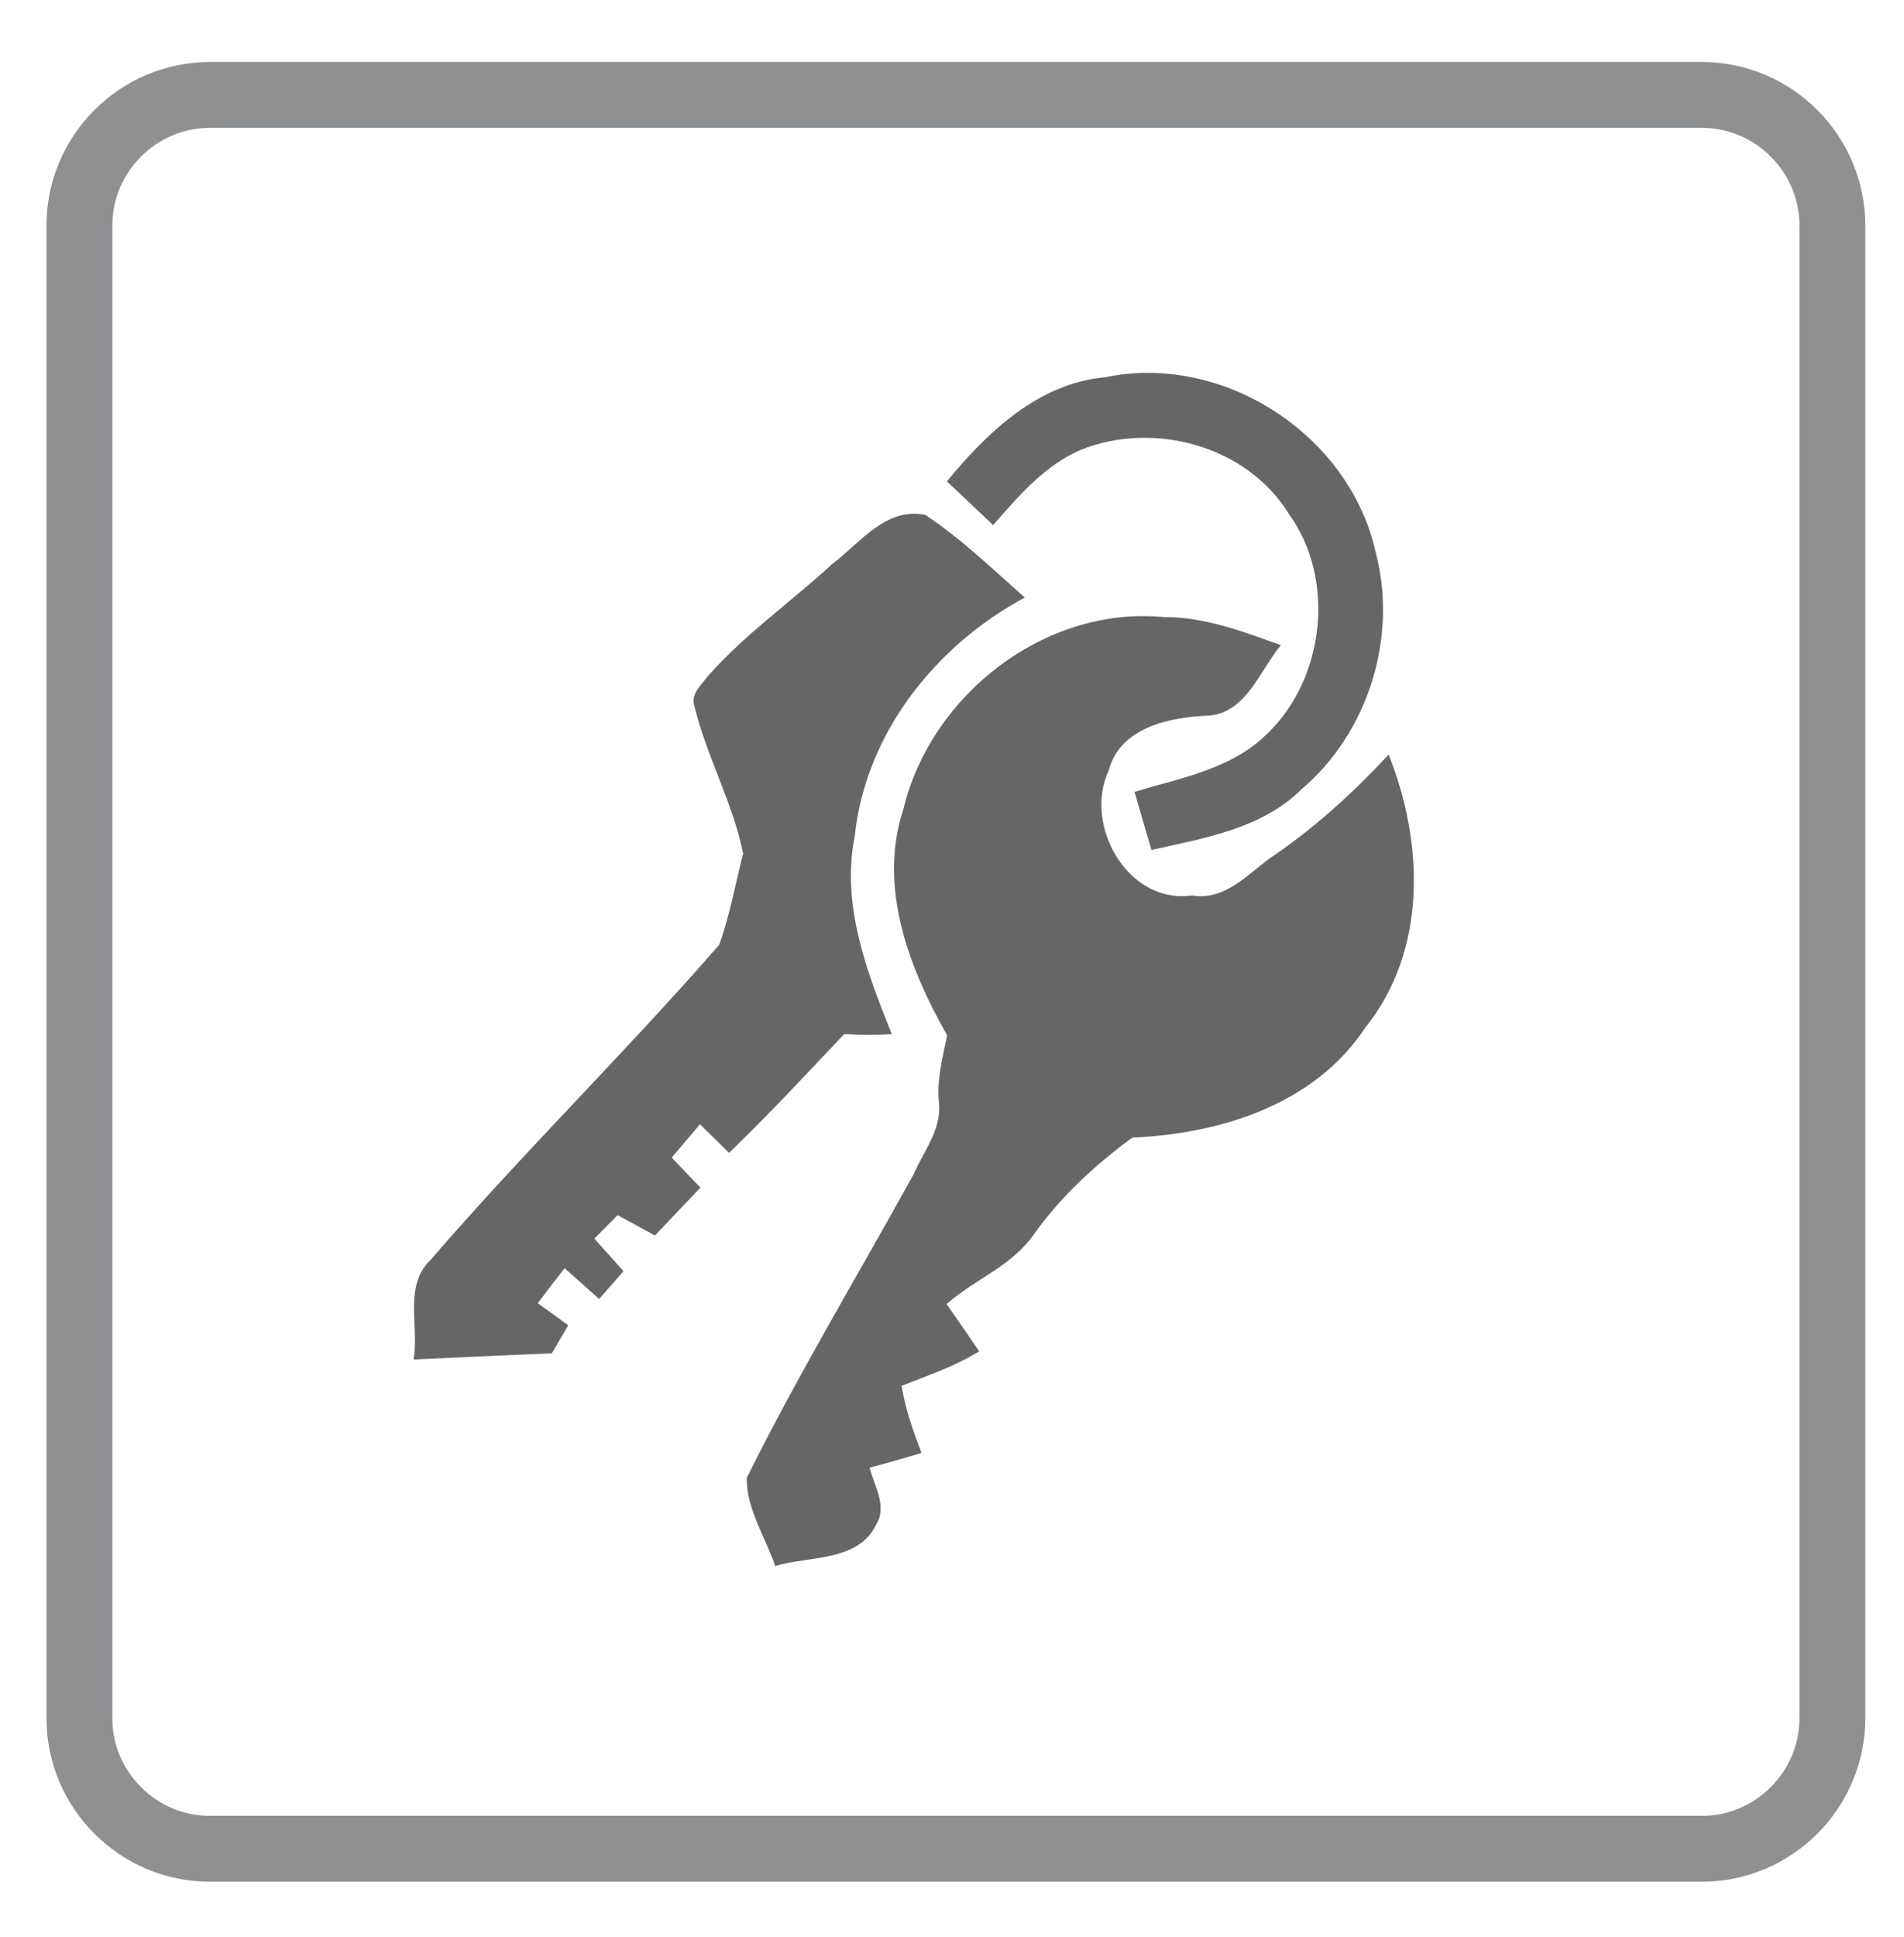
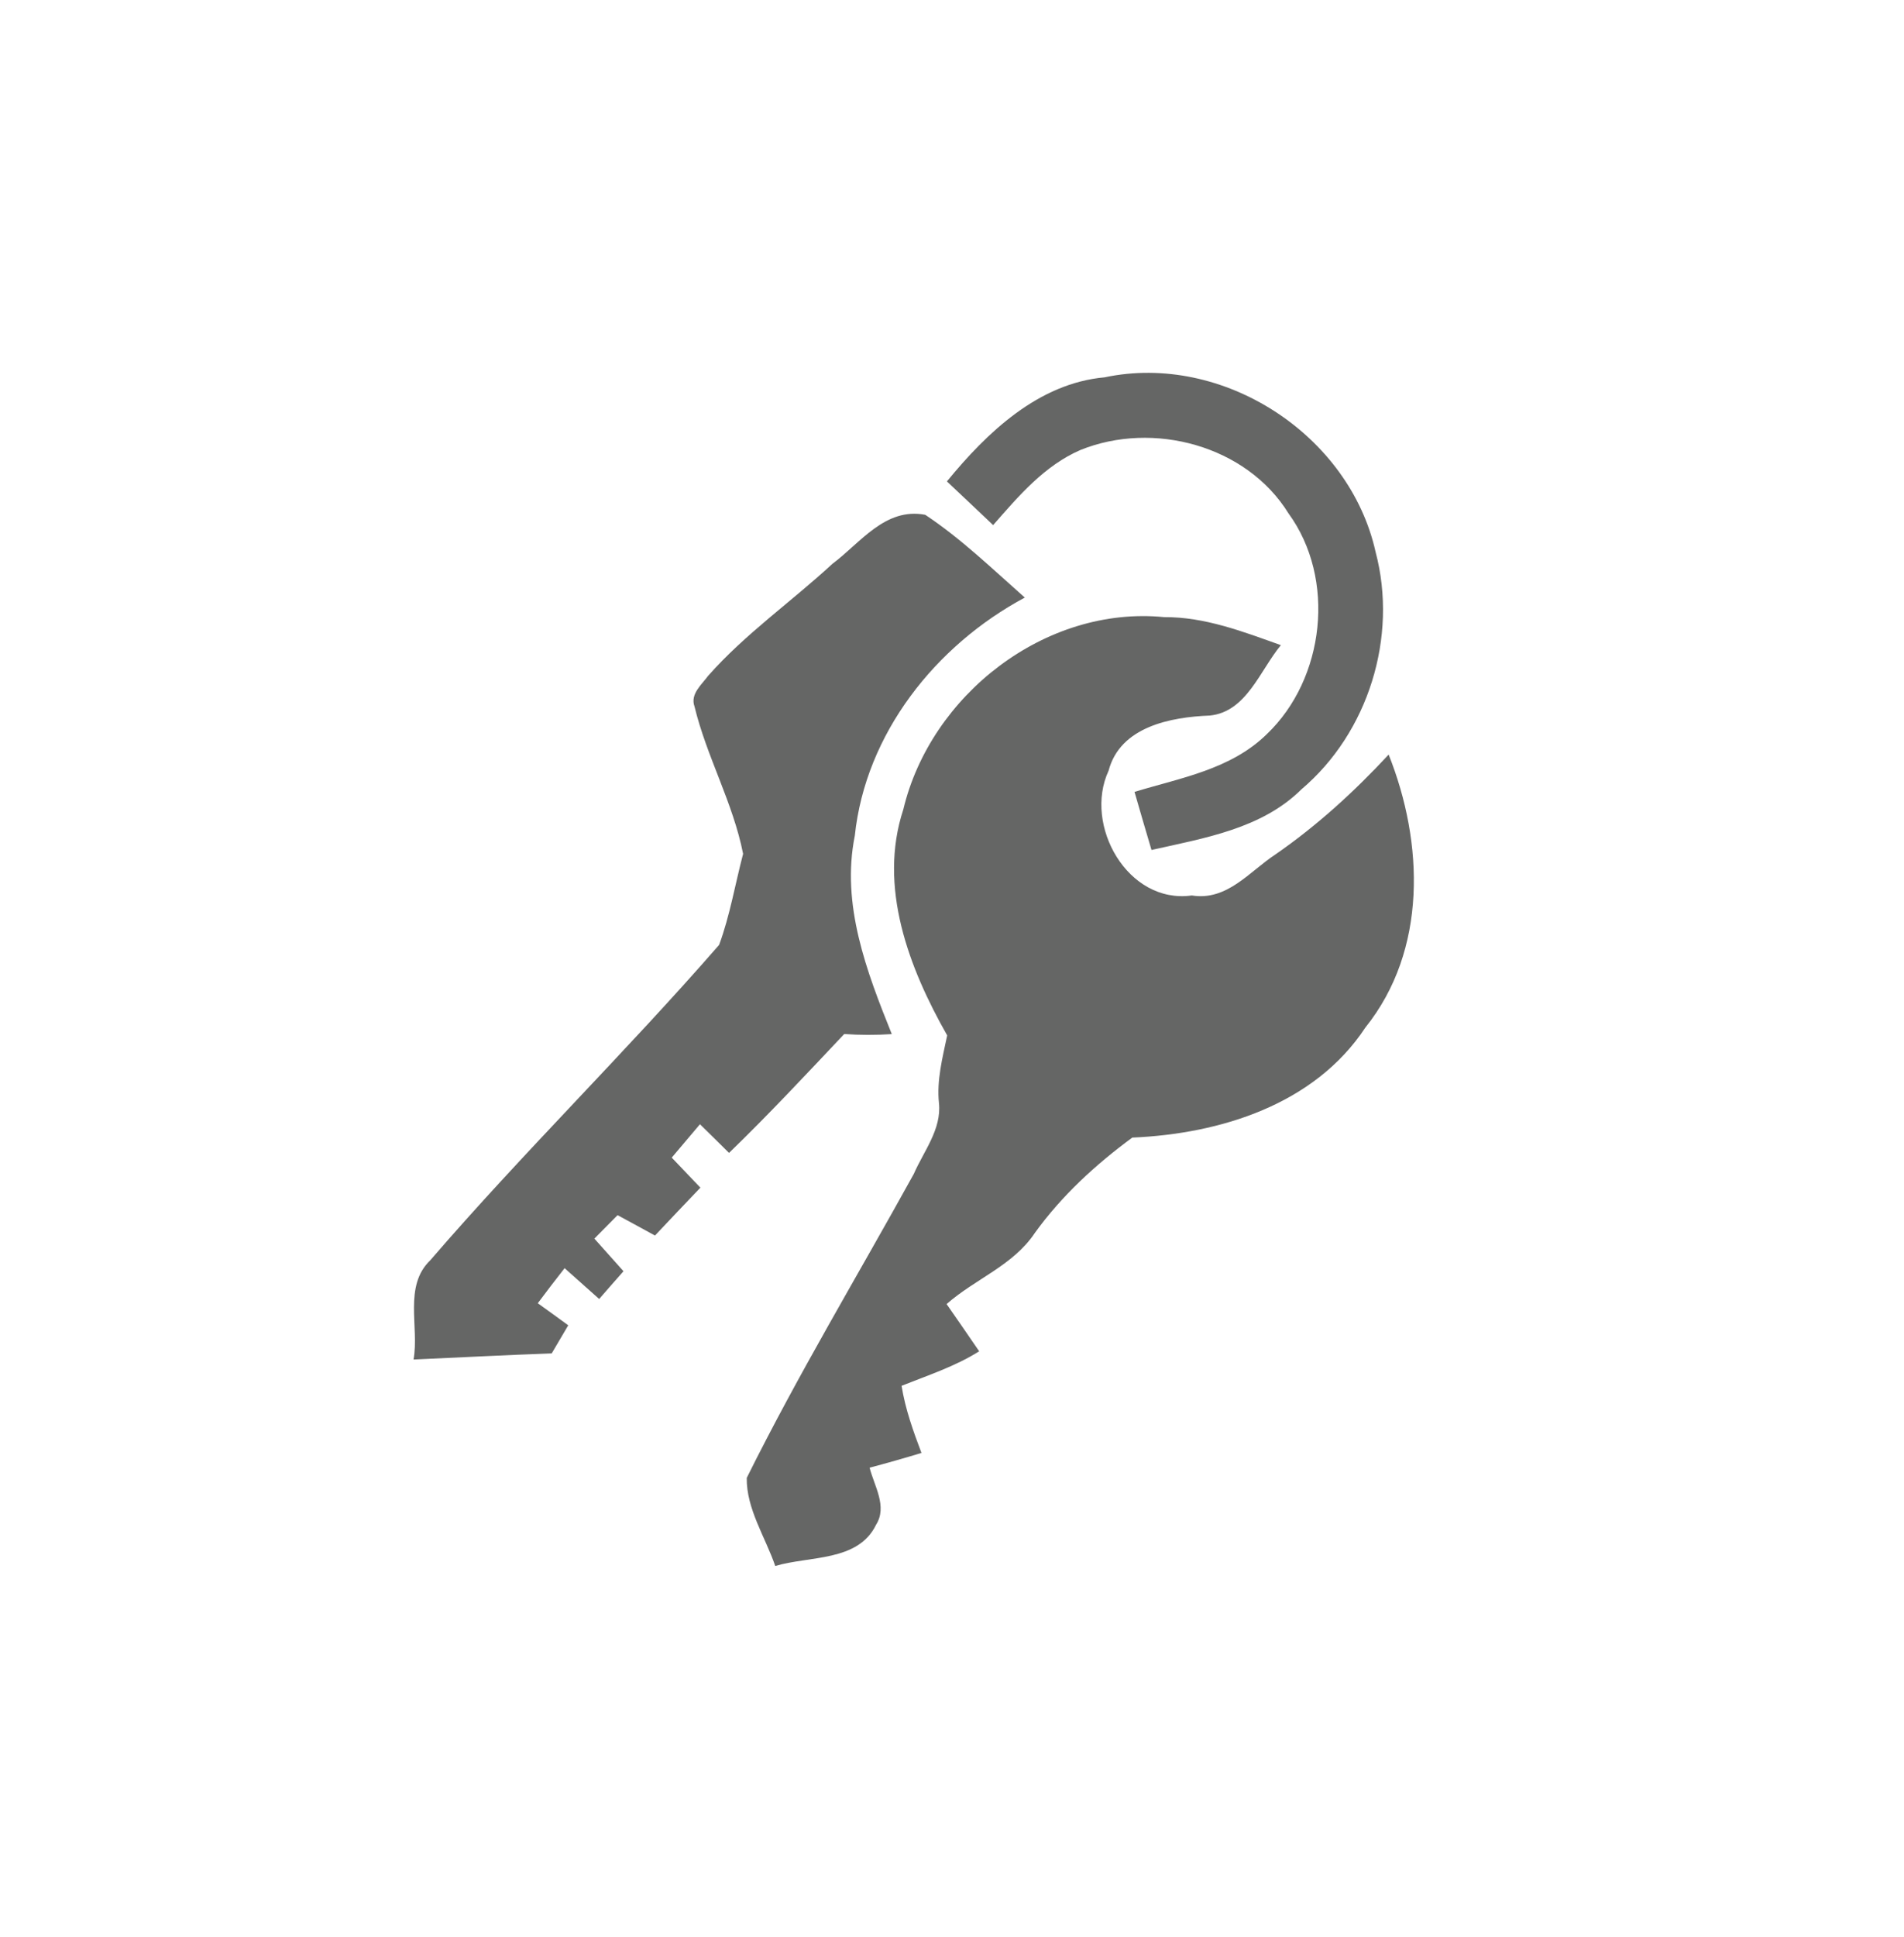
<svg xmlns="http://www.w3.org/2000/svg" version="1.1" id="Layer_1" x="0px" y="0px" width="122.927px" height="125px" viewBox="0 0 122.927 125" enable-background="new 0 0 122.927 125" xml:space="preserve">
  <g>
-     <path fill="none" stroke="#8E9092" stroke-width="4.252" stroke-miterlimit="22.926" d="M13.553,6.126h96.323   c4.634,0,8.426,3.792,8.426,8.426v96.323c0,4.635-3.792,8.426-8.426,8.426H13.553c-4.635,0-8.427-3.791-8.427-8.426V14.552   C5.126,9.918,8.918,6.126,13.553,6.126L13.553,6.126z" />
-   </g>
+     </g>
  <g>
    <path fill="#656665" d="M71.313,24.349c7.636-1.616,15.823,3.704,17.502,11.281c1.445,5.458-0.467,11.645-4.789,15.303   c-2.572,2.554-6.294,3.151-9.683,3.915c-0.364-1.252-0.741-2.496-1.096-3.749c2.985-0.907,6.218-1.445,8.547-3.73   c3.744-3.578,4.476-10.01,1.396-14.239c-2.716-4.39-8.74-5.988-13.431-4.094c-2.335,1.01-4.005,2.985-5.639,4.848   c-0.996-0.938-1.988-1.885-2.985-2.819C63.722,27.904,67.044,24.735,71.313,24.349 M53.747,36.379   c1.796-1.337,3.398-3.654,5.988-3.16c2.325,1.544,4.341,3.497,6.429,5.342c-5.755,3.084-10.28,8.767-10.976,15.37   c-0.894,4.448,0.763,8.758,2.388,12.798c-1.023,0.067-2.051,0.067-3.07-0.005c-2.446,2.591-4.875,5.194-7.438,7.672   c-0.624-0.619-1.248-1.239-1.877-1.85c-0.453,0.539-1.364,1.616-1.822,2.154c0.619,0.643,1.234,1.289,1.85,1.939   c-0.979,1.028-1.962,2.052-2.932,3.089c-0.808-0.439-1.606-0.88-2.415-1.315c-0.498,0.507-0.996,1.01-1.499,1.513   c0.624,0.705,1.257,1.4,1.881,2.105c-0.525,0.597-1.051,1.189-1.571,1.791c-0.745-0.665-1.485-1.329-2.231-1.988   c-0.587,0.749-1.166,1.503-1.732,2.262c0.655,0.472,1.311,0.943,1.967,1.424c-0.359,0.601-0.714,1.207-1.068,1.813   c-2.972,0.107-5.943,0.26-8.92,0.395c0.377-2.088-0.66-4.735,1.077-6.401c6.011-6.967,12.609-13.417,18.651-20.353   c0.696-1.881,1.037-3.928,1.549-5.876c-0.646-3.291-2.352-6.262-3.138-9.512c-0.292-0.799,0.472-1.414,0.88-1.975   C48.109,40.904,51.104,38.821,53.747,36.379 M58.321,52.229c1.76-7.375,9.157-13.162,16.838-12.407   c2.622-0.018,5.104,0.938,7.537,1.809c-1.352,1.634-2.218,4.305-4.588,4.543c-2.514,0.099-5.786,0.709-6.535,3.56   c-1.635,3.515,1.238,8.628,5.373,8.049c2.28,0.368,3.717-1.544,5.396-2.645c2.685-1.854,5.095-4.058,7.313-6.445   c2.271,5.696,2.505,12.618-1.5,17.609c-3.285,4.983-9.381,6.863-15.051,7.106c-2.365,1.737-4.565,3.757-6.293,6.154   c-1.401,2.101-3.856,2.967-5.696,4.588c0.704,1.014,1.409,2.028,2.104,3.047c-1.553,0.979-3.313,1.549-5.01,2.228   c0.238,1.494,0.75,2.922,1.284,4.331c-1.108,0.337-2.227,0.655-3.349,0.952c0.301,1.181,1.162,2.505,0.418,3.681   c-1.158,2.397-4.297,2.002-6.51,2.662c-0.637-1.863-1.867-3.677-1.84-5.684c3.313-6.675,7.182-13.085,10.786-19.616   c0.638-1.463,1.796-2.877,1.625-4.561c-0.157-1.481,0.229-2.936,0.53-4.376C58.681,62.469,56.674,57.226,58.321,52.229   L58.321,52.229z" />
  </g>
</svg>